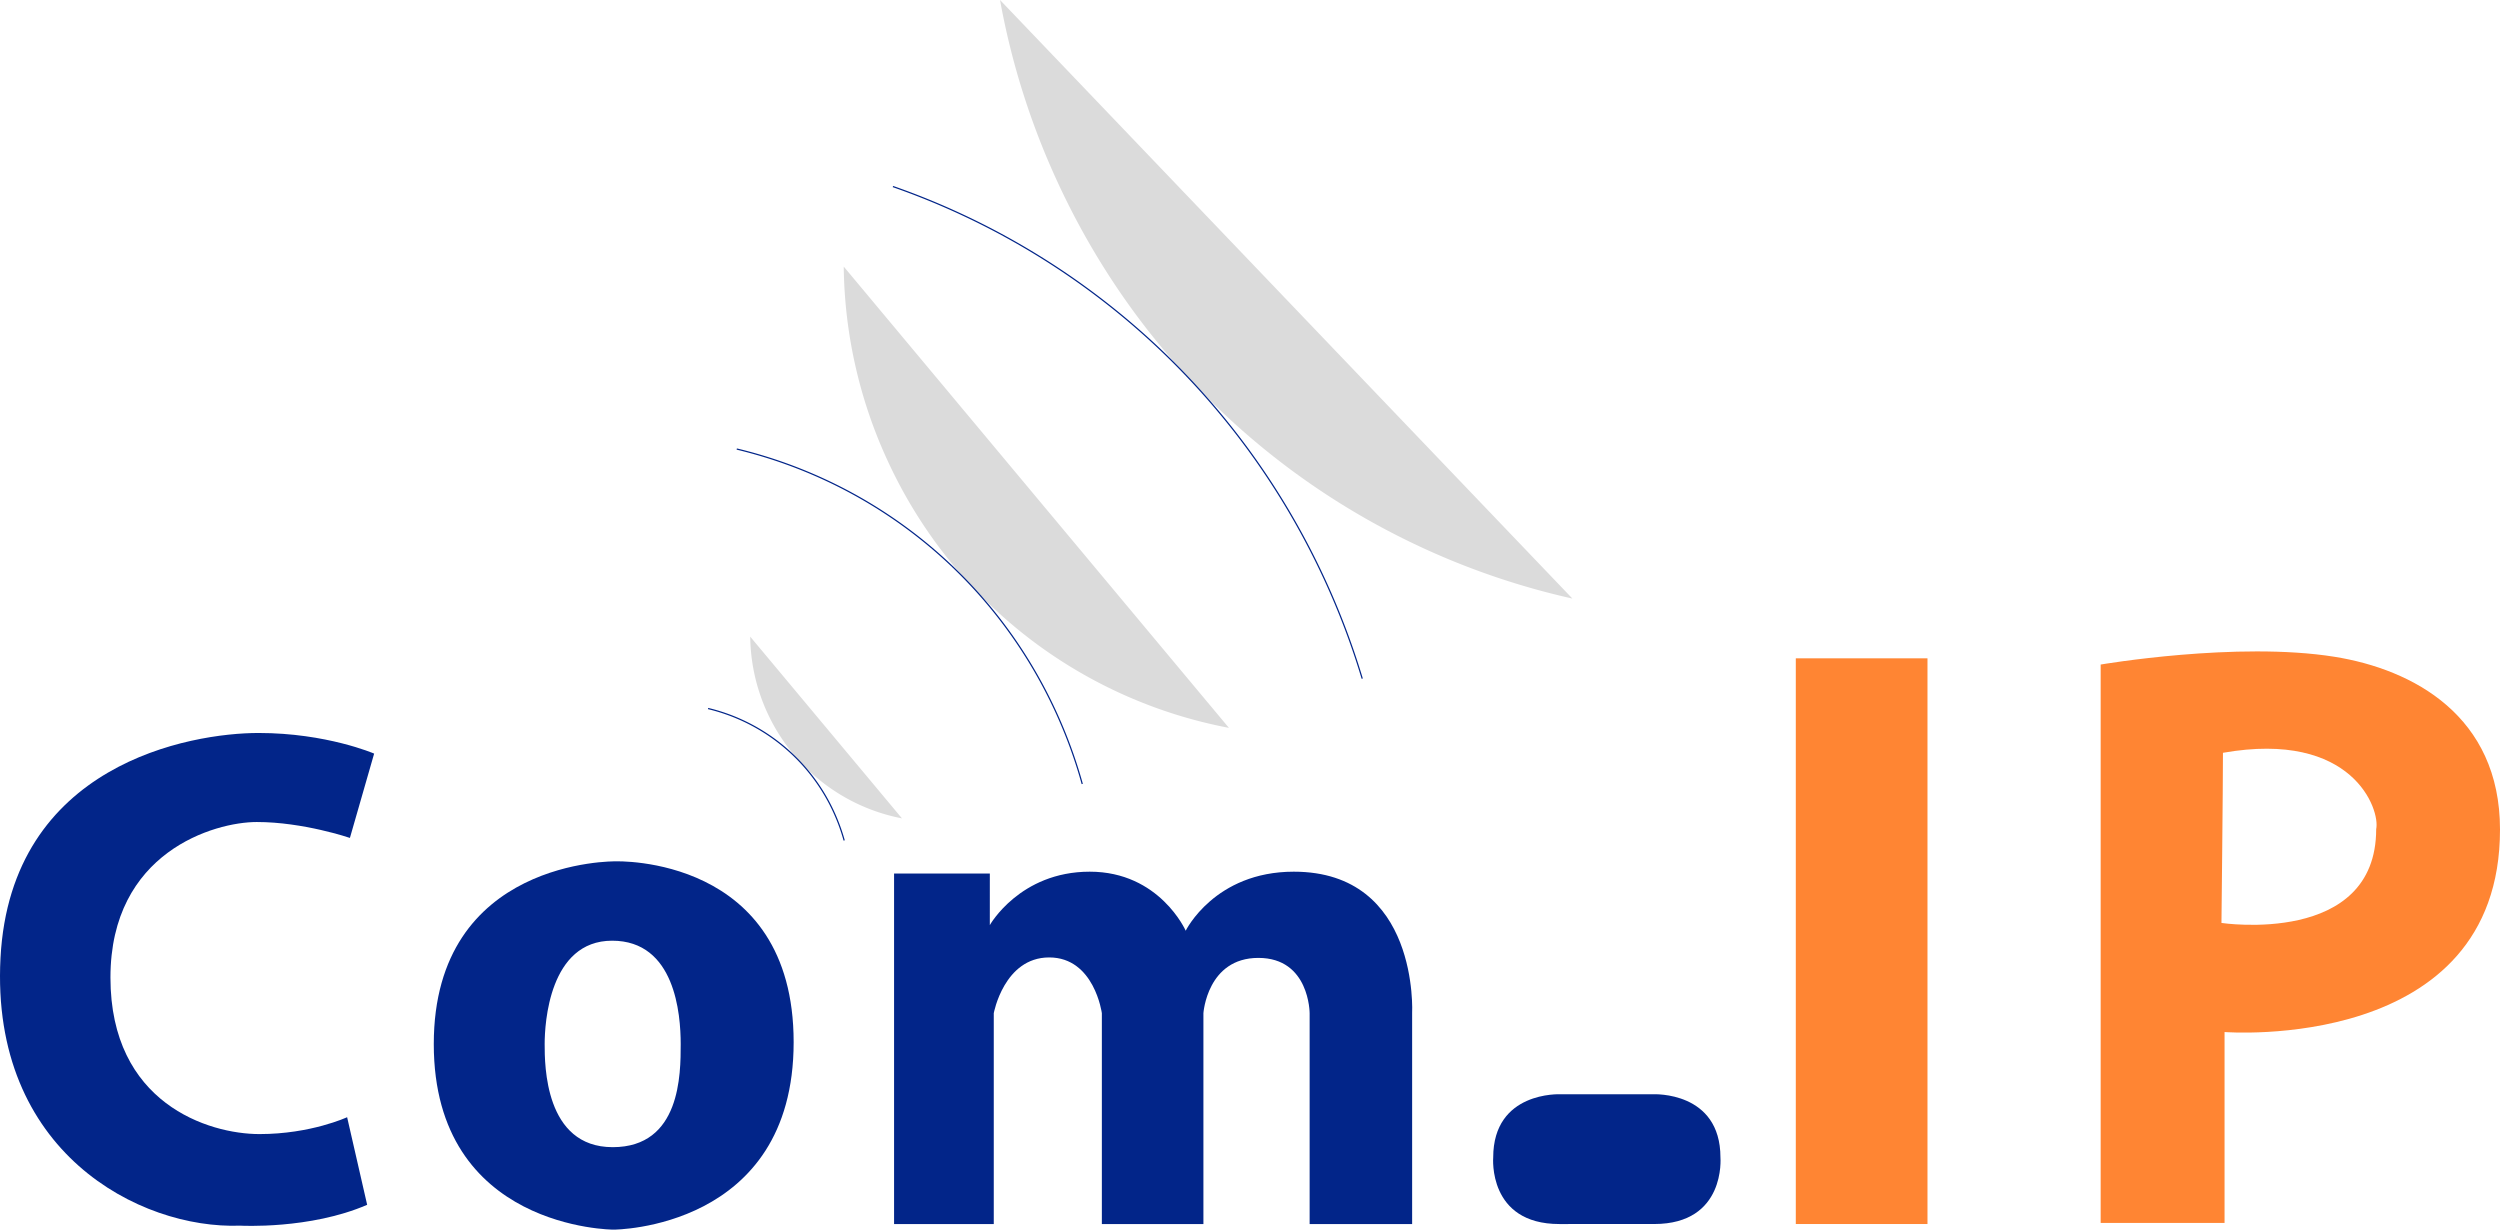
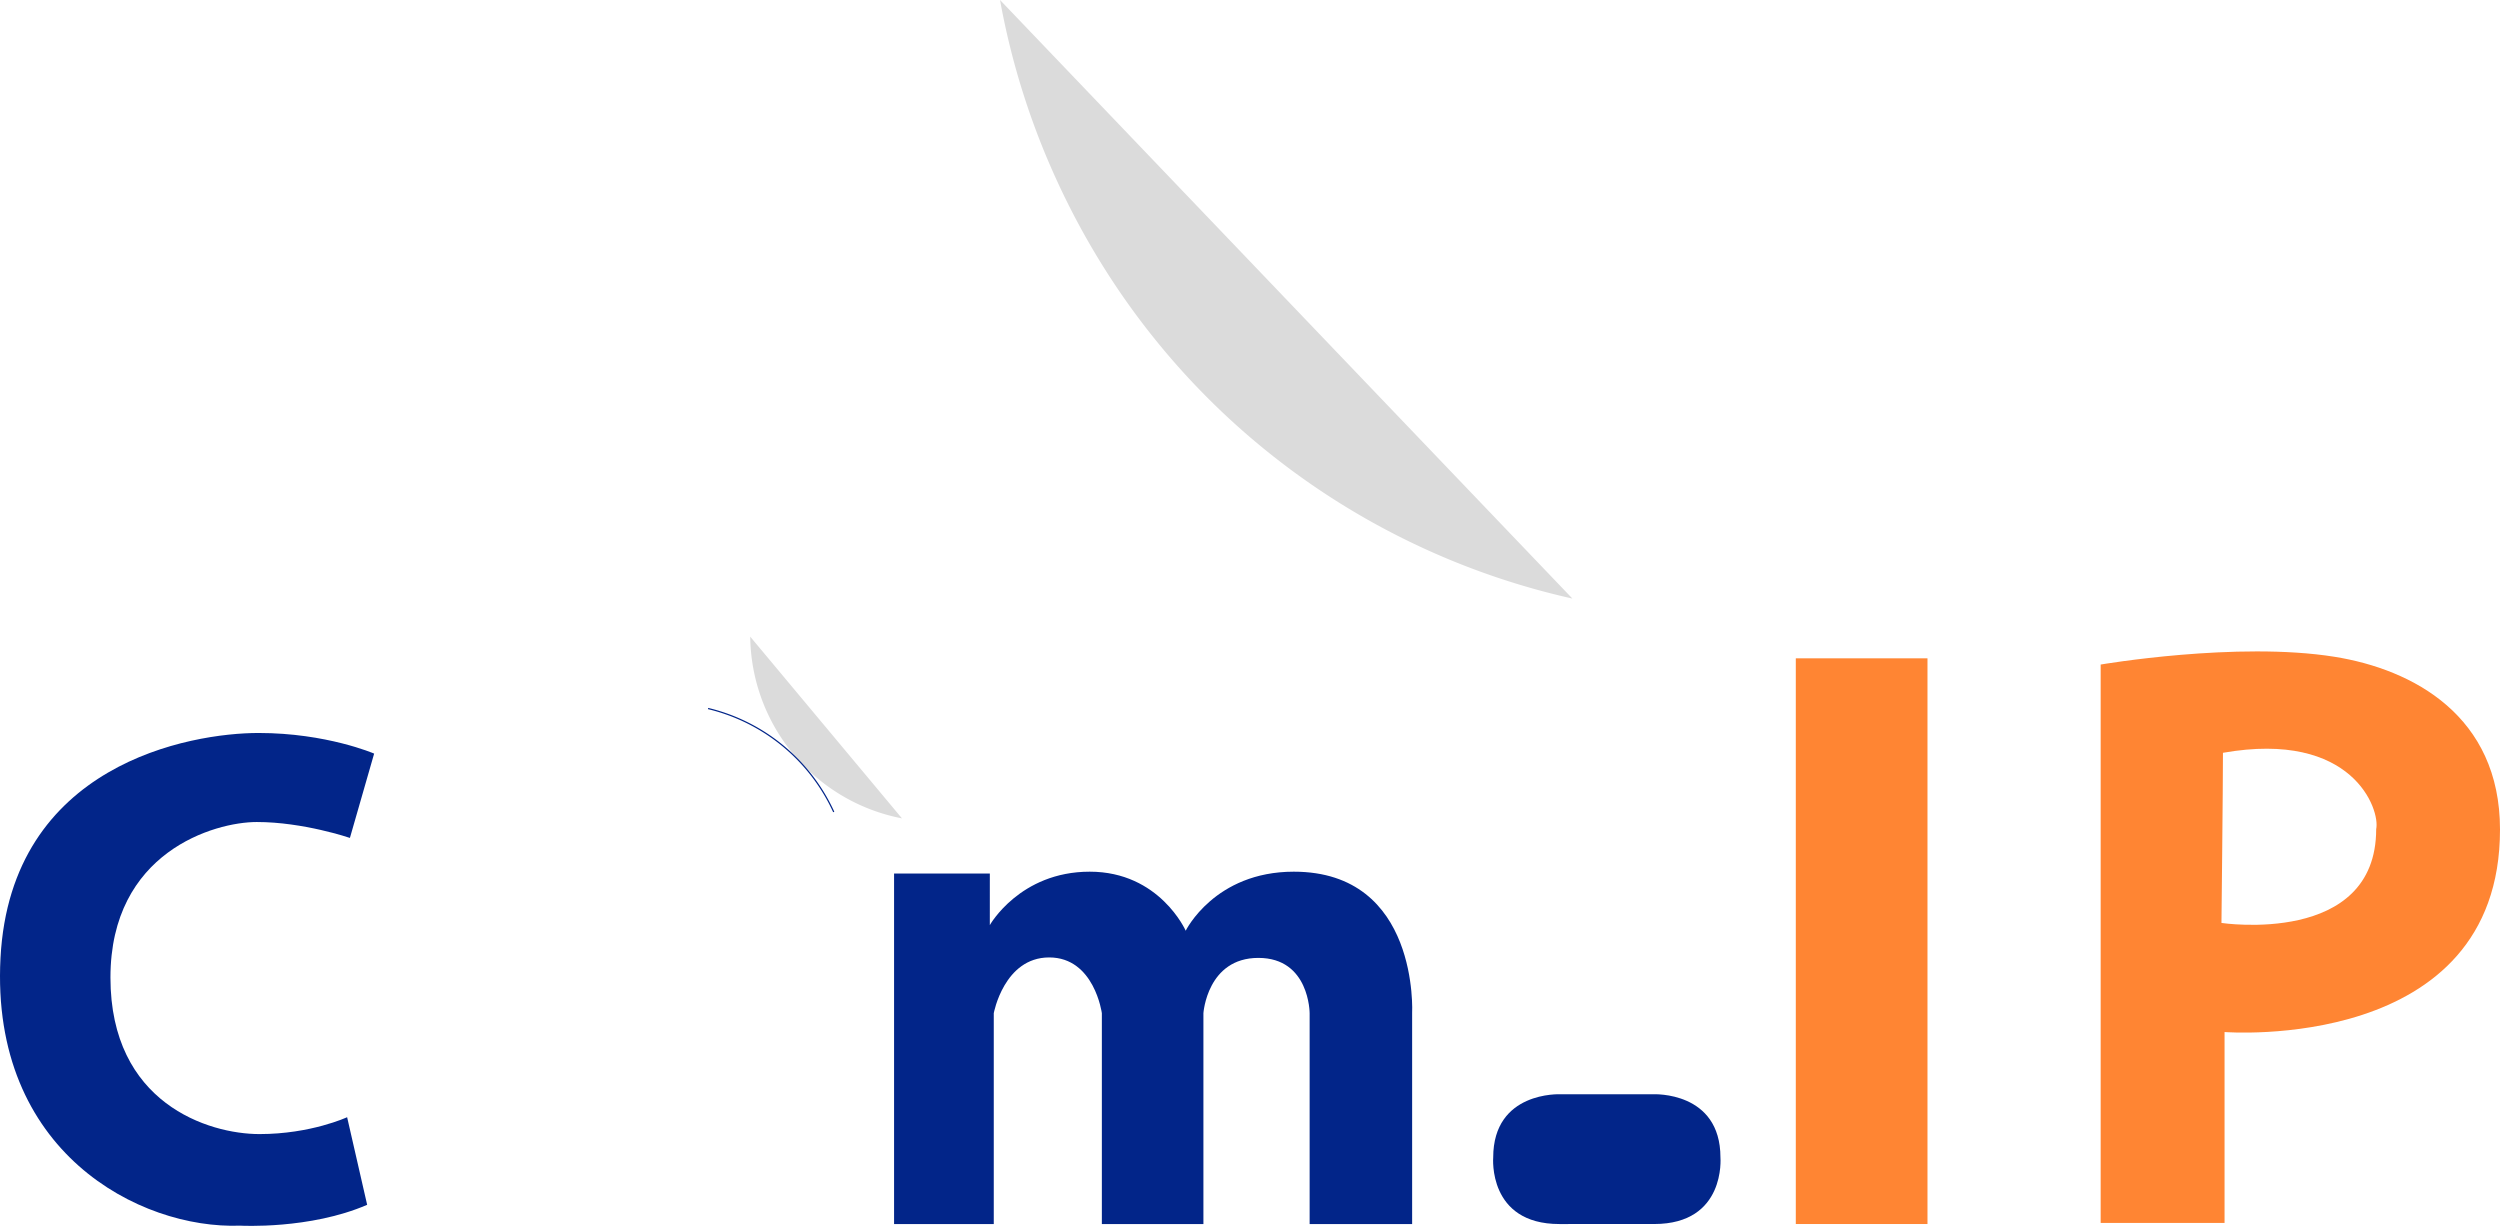
<svg xmlns="http://www.w3.org/2000/svg" viewBox="0 0 4032.38 1983.34">
  <defs>
    <style>.cls-1{fill:#dbdbdb;}.cls-2{fill:none;stroke:#022589;stroke-width:2px;}.cls-2,.cls-3{fill-rule:evenodd;}.cls-3{fill:#022589;}.cls-4{fill:#ff8533;}</style>
  </defs>
  <g id="Calque_2" data-name="Calque 2">
    <g id="Calque_1-2" data-name="Calque 1">
      <path class="cls-1" d="M1613,0a1216.47,1216.47,0,0,0,93.21,294.55c164.07,354.83,477.47,592,830,670.9Z" />
-       <path class="cls-2" d="M1440.23,300.87C1736.9,404.59,1993.1,624.35,2136,933.41a1222.76,1222.76,0,0,1,61.21,161.2" />
-       <path class="cls-1" d="M1982.2,1174c-233.67-44.36-443.29-197.77-550.75-431.39A767.14,767.14,0,0,1,1360.9,430Z" />
-       <path class="cls-2" d="M1188.34,724.26c219,52.73,412.69,202.12,514.56,423.62a773.32,773.32,0,0,1,42.72,116.62" />
      <path class="cls-1" d="M1454.83,1320a302,302,0,0,1-244.75-293.11Z" />
-       <path class="cls-2" d="M1142.11,1142.82A300,300,0,0,1,1344.8,1309.7a305.09,305.09,0,0,1,16.83,45.92" />
+       <path class="cls-2" d="M1142.11,1142.82A300,300,0,0,1,1344.8,1309.7" />
      <path class="cls-3" d="M564.39,1351.52l39.08-136s-76.65-33.26-186.36-33.26S17.34,1232.1.81,1545s224.33,438,386.64,431.91c0,0,112.32,6.43,204.75-33.62L559.89,1802s-58.61,27.21-141.27,27.21-240.47-49.88-240.47-252.43,167.91-250.91,236-250.91C489.25,1325.83,564.39,1351.52,564.39,1351.52Z" />
-       <path class="cls-3" d="M992.73,1389.31s-293.06-4.54-293.06,294.75,290.05,299.28,290.05,299.28,290.4,0,290.4-302.3S992.73,1389.31,992.73,1389.31Zm-4.51,461c-109.71,0-109.71-133-109.71-166.27s7.32-166.74,108.86-166.74,110.57,118.36,110.57,166.74S1097.93,1850.33,988.22,1850.33Z" />
      <path class="cls-3" d="M1442.09,1409v565.32H1602.9v-340.1s16.53-89.93,89.42-89.93,84.92,89.93,84.92,89.93v340.1h163.81v-340.1s6-89.17,88.67-89.17,82.66,89.17,82.66,89.17v340.1h165.33v-340.1s12-228.24-190.88-228.24c-127.74,0-174.33,95.23-174.33,95.23s-42.07-95.23-154.79-95.23-161.16,86.16-161.16,86.16V1409Z" />
      <path class="cls-3" d="M2668.25,1974.28C2784,1974.28,2775,1867,2775,1867c0-107.3-108.21-102-108.21-102H2516.67s-108.2-5.28-108.2,102c0,0-9,107.31,106.69,107.31Z" />
      <rect class="cls-4" x="2896.54" y="1061.85" width="212.4" height="912.43" />
      <path class="cls-4" d="M3765.27,1059.33c-157.27-25.11-377,12.55-377,12.55V1972.5H3588.1V1664.62s444.28,35,444.28-326.6C4032.38,1154.74,3892.19,1079.6,3765.27,1059.33Zm67.4,278.06c0,188.93-249.56,151.28-249.56,151.28s2.42-221,2.42-274.45C3795.22,1177.33,3839.45,1306.14,3832.67,1337.39Z" />
    </g>
  </g>
</svg>